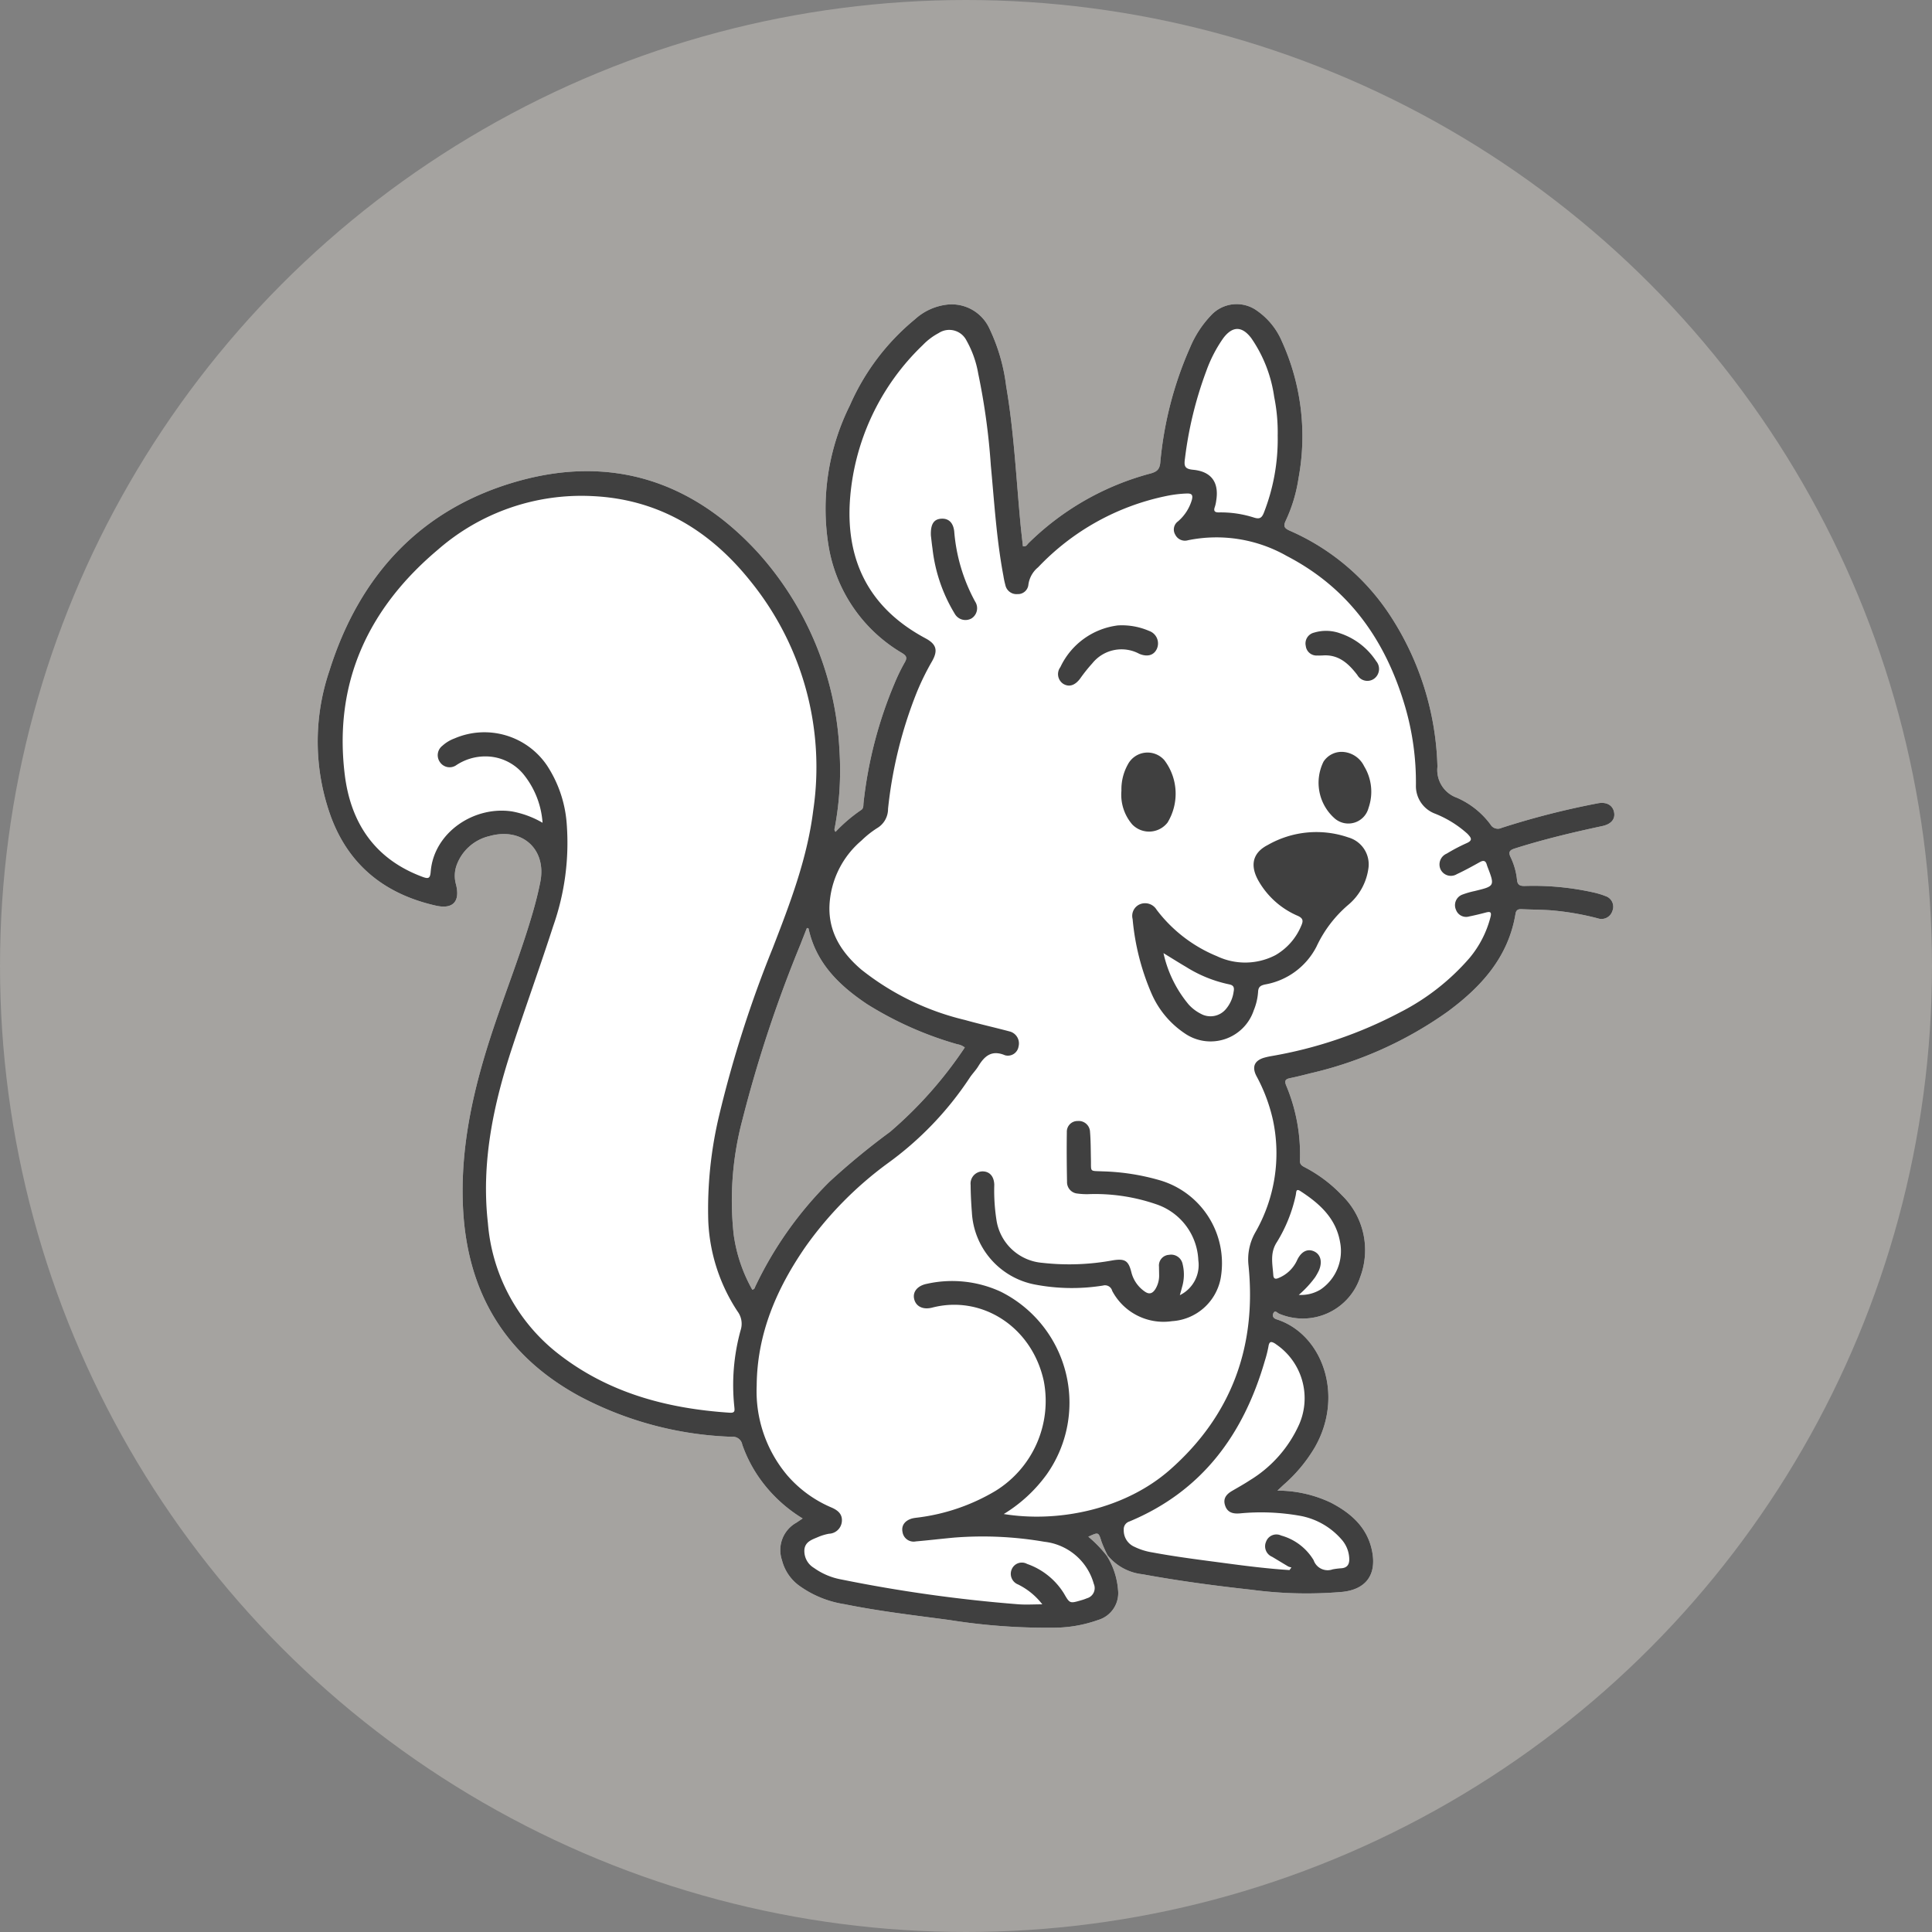
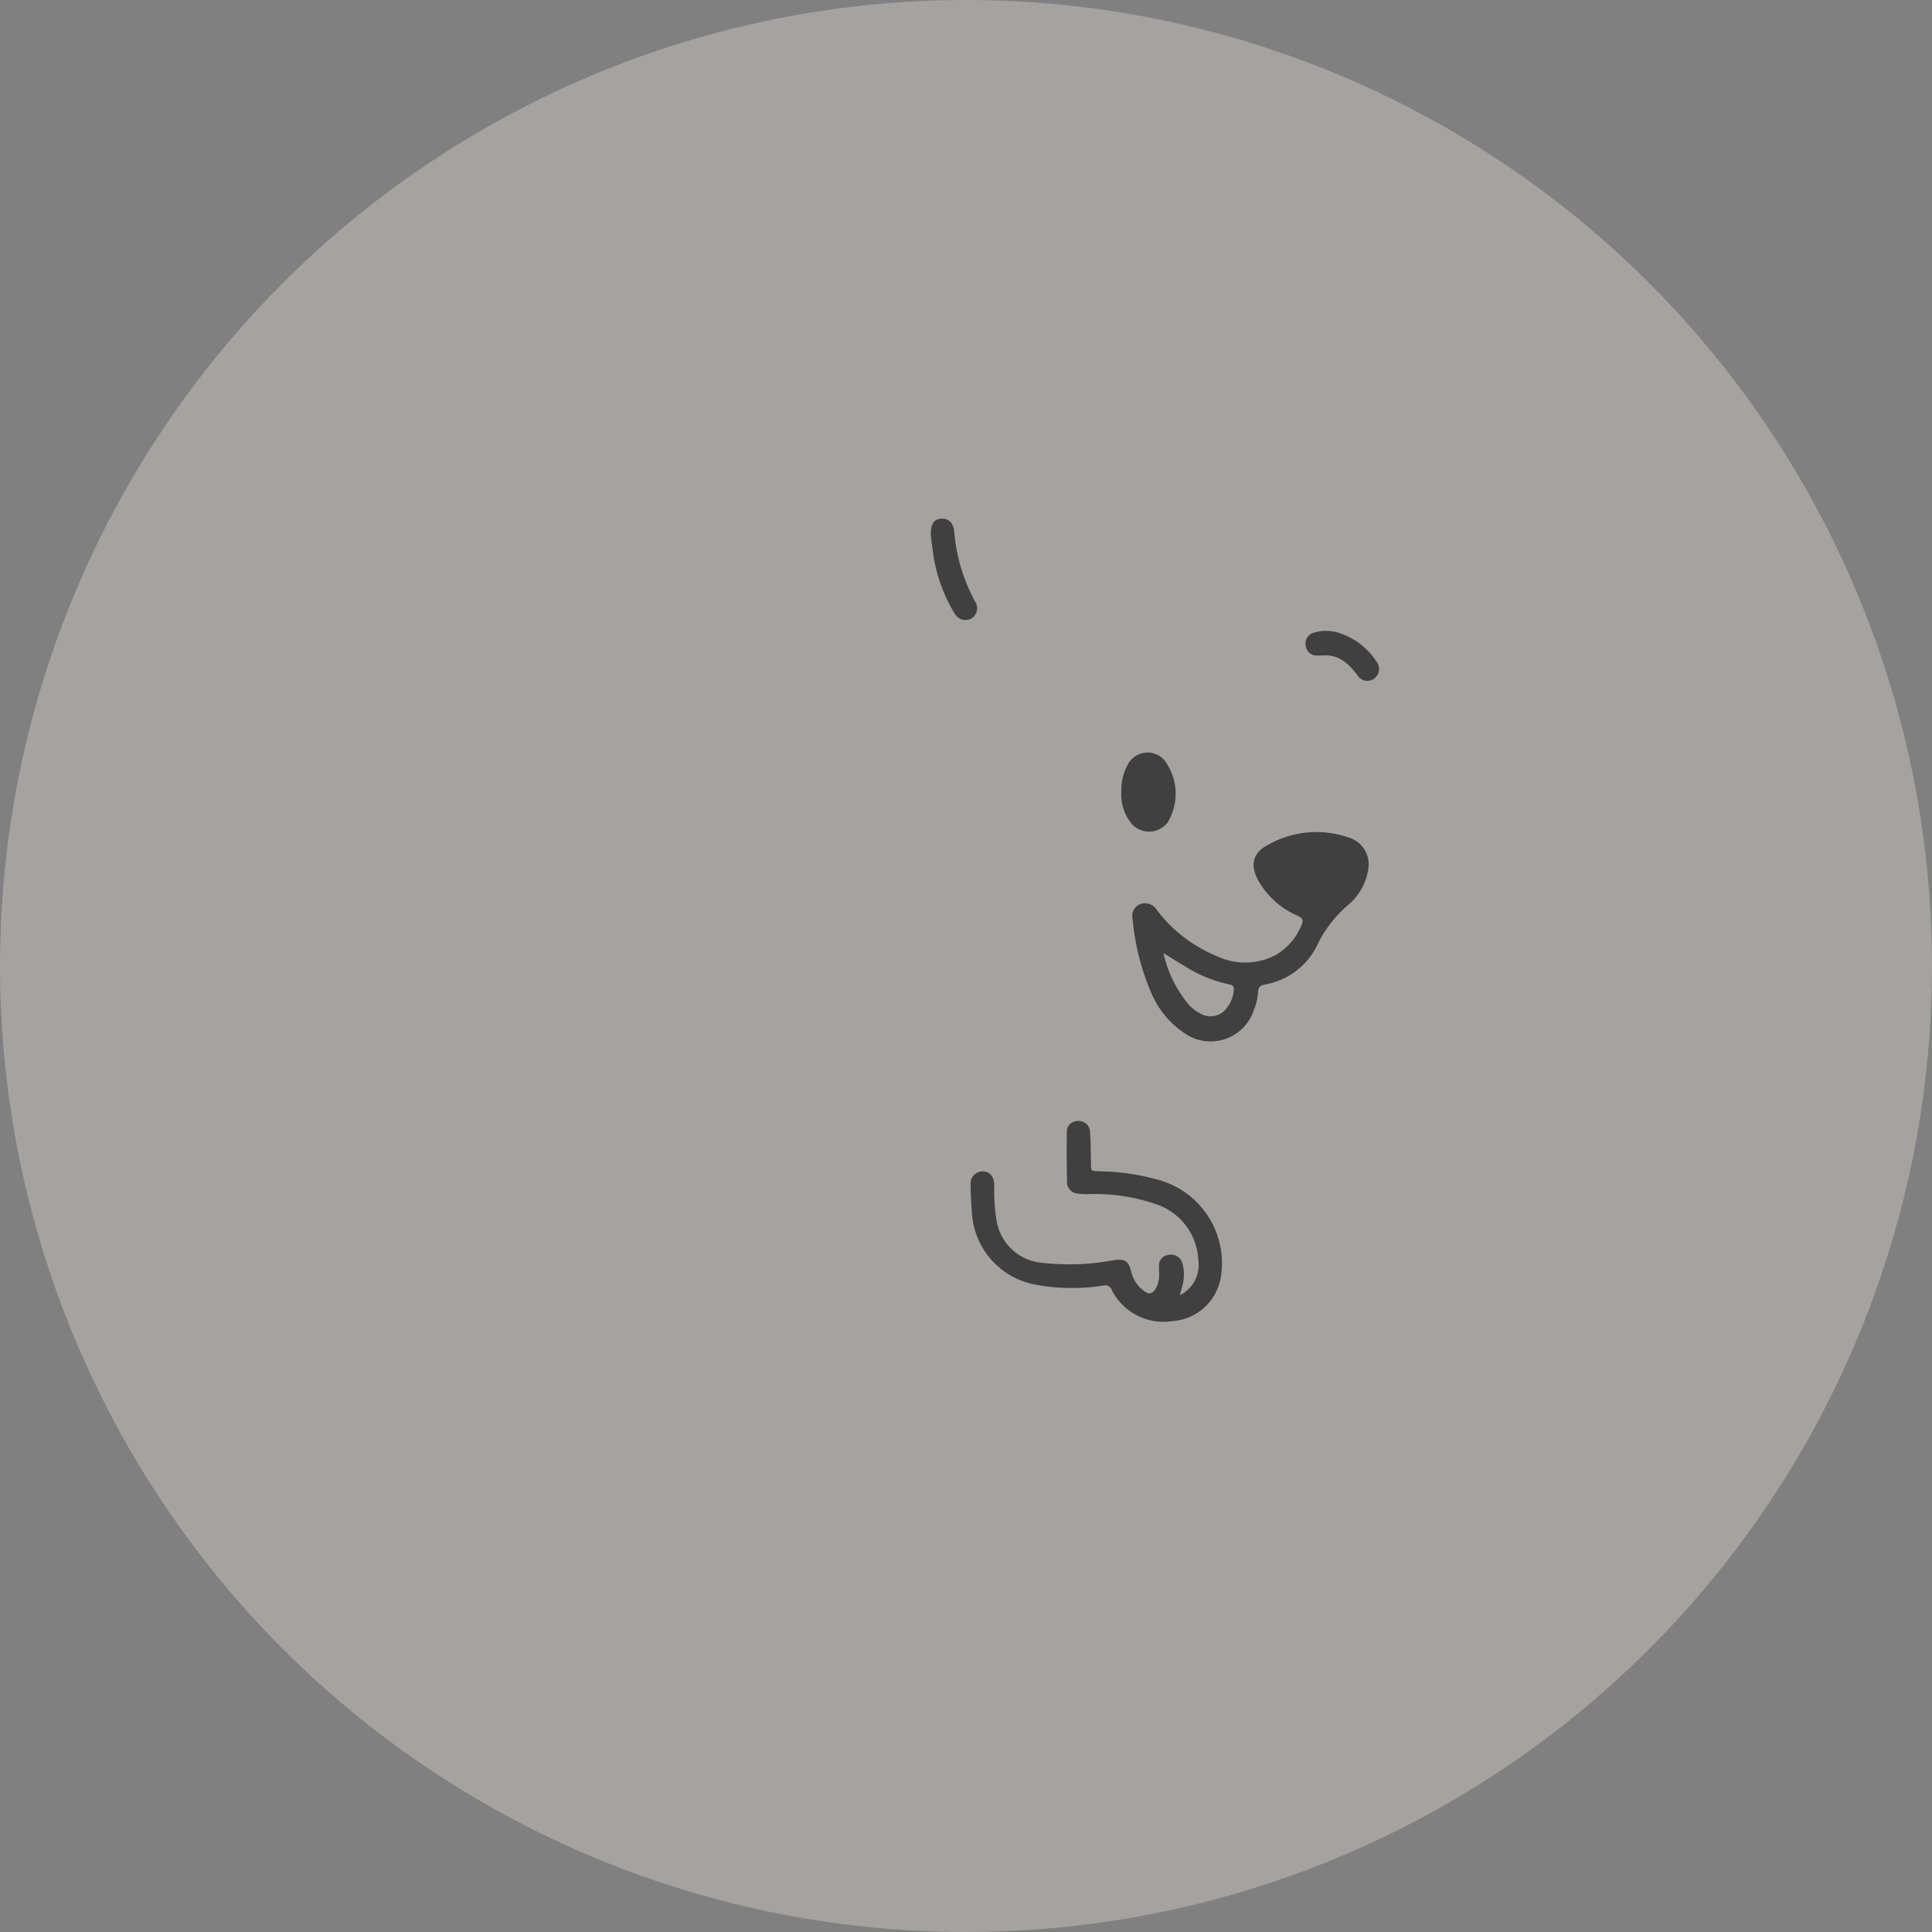
<svg xmlns="http://www.w3.org/2000/svg" width="197" height="197" viewBox="0 0 197 197">
  <rect x="0" y="0" width="197" height="197" fill="#808080" stroke="none" />
  <defs>
    <clipPath id="clip-path">
      <circle id="Ellipse_65" data-name="Ellipse 65" cx="98.5" cy="98.5" r="98.5" transform="translate(1179 1732)" fill="#ffba9d" />
    </clipPath>
    <clipPath id="clip-path-2">
      <rect id="Rechteck_120" data-name="Rechteck 120" width="132.209" height="134.975" fill="none" />
    </clipPath>
  </defs>
  <g id="gfx-teamdummy-nutsy-grey.svg" transform="translate(-1179 -1732)">
    <circle id="Ellipse_64" data-name="Ellipse 64" cx="98.5" cy="98.5" r="98.5" transform="translate(1179 1732)" fill="#cac5c0" opacity="0.496" />
    <g id="gfx-teamdummy-nutsy" clip-path="url(#clip-path)">
      <g id="Gruppe_388" data-name="Gruppe 388" transform="translate(1211.396 1763.012)">
        <g id="Gruppe_387" data-name="Gruppe 387" clip-path="url(#clip-path-2)">
-           <path id="Pfad_980" data-name="Pfad 980" d="M131.243,60.332a8.47,8.47,0,0,0-1.152-.344,28.071,28.071,0,0,0-7.015-.66c-.482.01-.739-.1-.787-.622a6.951,6.951,0,0,0-.651-2.307c-.249-.524-.112-.723.419-.892,2.935-.933,5.925-1.643,8.932-2.289.892-.191,1.33-.7,1.2-1.4-.138-.733-.781-1.094-1.68-.916a81.965,81.965,0,0,0-9.787,2.5.87.87,0,0,1-1.137-.342,8.48,8.48,0,0,0-3.419-2.726,3,3,0,0,1-1.99-3.171A29.586,29.586,0,0,0,109.388,31.8a23.415,23.415,0,0,0-10.277-8.7c-.572-.262-.672-.466-.389-1.052a15.607,15.607,0,0,0,1.287-4.288A23.413,23.413,0,0,0,98.317,3.8,7.256,7.256,0,0,0,95.831.71a3.548,3.548,0,0,0-4.745.437,10.766,10.766,0,0,0-2.135,3.277,37.177,37.177,0,0,0-3.038,11.751c-.072.689-.358.912-.972,1.088a27.915,27.915,0,0,0-12.474,7.121c-.133.133-.222.376-.559.305-.085-.782-.182-1.574-.255-2.368-.439-4.66-.66-9.343-1.455-13.967a18.878,18.878,0,0,0-1.722-5.9A4.233,4.233,0,0,0,64.285.037,5.858,5.858,0,0,0,60.9,1.544,23.581,23.581,0,0,0,54.274,10.3a23.642,23.642,0,0,0-2.194,14.291,15.617,15.617,0,0,0,7.5,10.983c.466.288.553.487.27.97A19.328,19.328,0,0,0,58.8,38.712a43.207,43.207,0,0,0-3.145,12.151c-.029.257.026.554-.252.724a15.956,15.956,0,0,0-2.6,2.22c-.177-.173-.095-.334-.069-.477A31.584,31.584,0,0,0,53.2,45.5,32.463,32.463,0,0,0,44.95,25.4C38.33,18.129,30.108,15.385,20.6,18,10.594,20.757,4.262,27.593,1.179,37.427a22.426,22.426,0,0,0,.161,14.816c1.851,5.02,5.555,7.923,10.693,9.086,1.754.4,2.508-.411,2.068-2.157a3.223,3.223,0,0,1,.066-1.971,4.7,4.7,0,0,1,3.353-2.962c3.322-.929,5.836,1.343,5.178,4.675-.207,1.047-.471,2.088-.768,3.113-1.155,3.984-2.681,7.843-4,11.772-2,5.976-3.431,12.045-3.11,18.405.434,8.569,4.284,15.028,11.888,19.159a35.628,35.628,0,0,0,15.528,4.13.972.972,0,0,1,1.055.8,13.865,13.865,0,0,0,1.8,3.481,14.813,14.813,0,0,0,4.357,4.047c-.257.174-.455.305-.652.437a3.193,3.193,0,0,0-1.459,3.809,4.621,4.621,0,0,0,1.692,2.559,10.641,10.641,0,0,0,4.7,1.939c3.542.72,7.131,1.133,10.709,1.613a62.806,62.806,0,0,0,10.473.782,13.491,13.491,0,0,0,4.644-.781,2.855,2.855,0,0,0,2.051-3.086,7.658,7.658,0,0,0-1.141-3.459,12.517,12.517,0,0,0-1.889-1.953c1.059-.485,1.036-.477,1.348.511a13.1,13.1,0,0,0,.612,1.378,5.314,5.314,0,0,0,3.566,1.939c3.684.678,7.4,1.174,11.118,1.581a42.288,42.288,0,0,0,9.292.214c2.381-.265,3.464-1.745,3.006-4.117-.467-2.426-2.125-3.888-4.188-4.967a12.7,12.7,0,0,0-5.47-1.239c.291-.273.474-.451.663-.622a15.5,15.5,0,0,0,3.163-3.815c3.019-5.3.737-11.544-3.915-13.028-.315-.1-.461-.321-.331-.61.175-.386.413-.035.585.032a6.162,6.162,0,0,0,8.281-3.748,7.8,7.8,0,0,0-1.859-8.313,14.391,14.391,0,0,0-3.692-2.808c-.292-.161-.625-.27-.6-.742a18.146,18.146,0,0,0-1.412-7.676c-.209-.53,0-.647.445-.737.681-.14,1.356-.313,2.029-.484a39.389,39.389,0,0,0,13.968-6.265c3.451-2.54,6.225-5.573,6.953-10.011.059-.366.257-.477.609-.461.988.048,1.979.047,2.967.114a27.873,27.873,0,0,1,4.818.824,1.164,1.164,0,0,0,1.486-.765,1.136,1.136,0,0,0-.782-1.528M44.311,100.494a15.8,15.8,0,0,1-1.894-5.611A31.95,31.95,0,0,1,43.3,83.189a133.343,133.343,0,0,1,5.942-17.947c.209-.546.427-1.089.639-1.632.079.024.162.031.167.053.761,3.525,3.123,5.811,5.973,7.717a35.734,35.734,0,0,0,9.2,4.088,1.626,1.626,0,0,1,.761.329A41.974,41.974,0,0,1,58.362,84.4a72.84,72.84,0,0,0-6.193,5.1,37.988,37.988,0,0,0-7.56,10.689c-.05.109-.058.267-.3.3" transform="translate(0 0)" fill="#fff" />
-           <path id="Pfad_981" data-name="Pfad 981" d="M131.243,60.332a8.47,8.47,0,0,0-1.152-.344,28.071,28.071,0,0,0-7.015-.66c-.482.01-.739-.1-.787-.622a6.951,6.951,0,0,0-.651-2.307c-.249-.524-.112-.723.419-.892,2.935-.933,5.925-1.643,8.932-2.289.892-.191,1.33-.7,1.2-1.4-.138-.733-.781-1.094-1.68-.916a81.965,81.965,0,0,0-9.787,2.5.87.87,0,0,1-1.137-.342,8.48,8.48,0,0,0-3.419-2.726,3,3,0,0,1-1.99-3.171A29.586,29.586,0,0,0,109.388,31.8a23.415,23.415,0,0,0-10.277-8.7c-.572-.262-.672-.466-.389-1.052a15.607,15.607,0,0,0,1.287-4.288A23.413,23.413,0,0,0,98.317,3.8,7.256,7.256,0,0,0,95.831.71a3.548,3.548,0,0,0-4.745.437,10.766,10.766,0,0,0-2.135,3.277,37.177,37.177,0,0,0-3.038,11.751c-.072.689-.358.912-.972,1.088a27.915,27.915,0,0,0-12.474,7.121c-.133.133-.222.376-.559.305-.085-.782-.182-1.574-.255-2.368-.439-4.66-.66-9.343-1.455-13.967a18.878,18.878,0,0,0-1.722-5.9A4.233,4.233,0,0,0,64.285.037,5.858,5.858,0,0,0,60.9,1.544,23.581,23.581,0,0,0,54.274,10.3a23.642,23.642,0,0,0-2.194,14.291,15.617,15.617,0,0,0,7.5,10.983c.466.288.553.487.27.97A19.328,19.328,0,0,0,58.8,38.712a43.207,43.207,0,0,0-3.145,12.151c-.029.257.026.554-.252.724a15.956,15.956,0,0,0-2.6,2.22c-.177-.173-.095-.334-.069-.477A31.584,31.584,0,0,0,53.2,45.5,32.463,32.463,0,0,0,44.95,25.4C38.33,18.129,30.108,15.385,20.6,18,10.594,20.757,4.262,27.593,1.179,37.427a22.426,22.426,0,0,0,.161,14.816c1.851,5.02,5.555,7.923,10.693,9.086,1.754.4,2.508-.411,2.068-2.157a3.223,3.223,0,0,1,.066-1.971,4.7,4.7,0,0,1,3.353-2.962c3.322-.929,5.836,1.343,5.178,4.675-.207,1.047-.471,2.088-.768,3.113-1.155,3.984-2.681,7.843-4,11.772-2,5.976-3.431,12.045-3.11,18.405.434,8.569,4.284,15.028,11.888,19.159a35.628,35.628,0,0,0,15.528,4.13.972.972,0,0,1,1.055.8,13.865,13.865,0,0,0,1.8,3.481,14.813,14.813,0,0,0,4.357,4.047c-.257.174-.455.305-.652.437a3.193,3.193,0,0,0-1.459,3.809,4.621,4.621,0,0,0,1.692,2.559,10.641,10.641,0,0,0,4.7,1.939c3.542.72,7.131,1.133,10.709,1.613a62.806,62.806,0,0,0,10.473.782,13.491,13.491,0,0,0,4.644-.781,2.855,2.855,0,0,0,2.051-3.086,7.658,7.658,0,0,0-1.141-3.459,12.517,12.517,0,0,0-1.889-1.953c1.059-.485,1.036-.477,1.348.511a13.1,13.1,0,0,0,.612,1.378,5.314,5.314,0,0,0,3.566,1.939c3.684.678,7.4,1.174,11.118,1.581a42.288,42.288,0,0,0,9.292.214c2.381-.265,3.464-1.745,3.006-4.117-.467-2.426-2.125-3.888-4.188-4.967a12.7,12.7,0,0,0-5.47-1.239c.291-.273.474-.451.663-.622a15.5,15.5,0,0,0,3.163-3.815c3.019-5.3.737-11.544-3.915-13.028-.315-.1-.461-.321-.331-.61.175-.386.413-.035.585.032a6.162,6.162,0,0,0,8.281-3.748,7.8,7.8,0,0,0-1.859-8.313,14.391,14.391,0,0,0-3.692-2.808c-.292-.161-.625-.27-.6-.742a18.146,18.146,0,0,0-1.412-7.676c-.209-.53,0-.647.445-.737.681-.14,1.356-.313,2.029-.484a39.389,39.389,0,0,0,13.968-6.265c3.451-2.54,6.225-5.573,6.953-10.011.059-.366.257-.477.609-.461.988.048,1.979.047,2.967.114a27.873,27.873,0,0,1,4.818.824,1.164,1.164,0,0,0,1.486-.765,1.136,1.136,0,0,0-.782-1.528M88.43,15.748a38.905,38.905,0,0,1,2.177-8.932,14.023,14.023,0,0,1,1.724-3.338c.937-1.25,1.905-1.266,2.856-.019a13.945,13.945,0,0,1,2.341,5.994,18.183,18.183,0,0,1,.358,3.95,20.573,20.573,0,0,1-1.412,7.875c-.217.541-.445.659-1,.487a11.1,11.1,0,0,0-3.555-.529c-.426.01-.607-.116-.44-.564a3.384,3.384,0,0,0,.137-.625c.307-1.854-.476-2.98-2.352-3.158-.866-.082-.941-.379-.835-1.141M43.122,104.63a20.994,20.994,0,0,0-.643,7.791c.035.389.1.654-.472.617-6.487-.429-12.556-2.066-17.729-6.209A18.773,18.773,0,0,1,17.354,93.7c-.7-6.2.57-12.14,2.5-17.976,1.356-4.113,2.826-8.188,4.159-12.307A25.545,25.545,0,0,0,25.391,53a12.462,12.462,0,0,0-2-5.942,7.709,7.709,0,0,0-9.446-2.773,3.794,3.794,0,0,0-1.229.744,1.213,1.213,0,0,0-.26,1.659,1.191,1.191,0,0,0,1.7.305,5.338,5.338,0,0,1,2.954-.877,5.024,5.024,0,0,1,3.817,1.756,8.82,8.82,0,0,1,2,5.011,9.656,9.656,0,0,0-3.081-1.15c-3.865-.609-8,2.117-8.325,6.135-.055.694-.225.758-.851.524-4.837-1.8-7.3-5.475-7.91-10.4-1.155-9.4,2.4-16.983,9.5-22.958A22.241,22.241,0,0,1,28.04,19.576c6.736.318,11.986,3.537,16.084,8.668a30.1,30.1,0,0,1,6.4,23.4c-.612,4.9-2.366,9.472-4.135,14.037a119.255,119.255,0,0,0-5.448,17.012,41.144,41.144,0,0,0-1.116,10.823,18.1,18.1,0,0,0,2.985,9.194,2.11,2.11,0,0,1,.312,1.92m1.189-4.137a15.8,15.8,0,0,1-1.894-5.611A31.95,31.95,0,0,1,43.3,83.189a133.343,133.343,0,0,1,5.942-17.947c.209-.546.427-1.089.639-1.632.079.024.162.031.167.053.761,3.525,3.123,5.811,5.973,7.717a35.734,35.734,0,0,0,9.2,4.088,1.626,1.626,0,0,1,.761.329A41.974,41.974,0,0,1,58.362,84.4a72.84,72.84,0,0,0-6.193,5.1,37.988,37.988,0,0,0-7.56,10.689c-.05.109-.058.267-.3.3m53.359,5.537a6.654,6.654,0,0,1,2.4,8.22,12.781,12.781,0,0,1-5.027,5.685c-.58.382-1.189.721-1.79,1.07s-.965.787-.725,1.505.8.851,1.48.8a22.581,22.581,0,0,1,6.233.257,7.344,7.344,0,0,1,4.159,2.4,3.1,3.1,0,0,1,.786,1.973c.019.561-.206.925-.821.964a7.331,7.331,0,0,0-.876.111,1.51,1.51,0,0,1-1.937-.937,5.6,5.6,0,0,0-3.313-2.513,1.118,1.118,0,0,0-1.534.625,1.16,1.16,0,0,0,.617,1.544c.551.328,1.1.665,1.648.99a1.38,1.38,0,0,0,.321.093l-.2.27c-2.185-.138-4.357-.408-6.527-.7-2.49-.331-4.985-.639-7.456-1.1a6.453,6.453,0,0,1-1.83-.574,1.81,1.81,0,0,1-1.086-1.73.823.823,0,0,1,.57-.848c7.407-3.086,11.636-8.864,13.811-16.37a12.084,12.084,0,0,0,.373-1.475c.09-.588.318-.516.723-.27m2.069-15.226c.055-.218-.008-.652.45-.358,1.957,1.264,3.637,2.763,4.061,5.21a4.741,4.741,0,0,1-1.989,4.834,3.838,3.838,0,0,1-2.222.548,10.628,10.628,0,0,0,1.669-1.8,6.489,6.489,0,0,0,.39-.7c.371-.879.165-1.639-.506-1.941s-1.322.021-1.737.932A3.551,3.551,0,0,1,97.979,99.3c-.312.141-.516.095-.541-.292-.077-1.149-.365-2.27.381-3.39a15.205,15.205,0,0,0,1.92-4.816M116.057,61.73a1.1,1.1,0,0,0,1.361.705c.577-.117,1.149-.257,1.717-.406.445-.117.574-.021.453.461a10.6,10.6,0,0,1-2.138,4.178,23.416,23.416,0,0,1-7.1,5.552,43.923,43.923,0,0,1-13.16,4.463c-.21.039-.421.084-.627.14-1.03.283-1.333.925-.85,1.873A17.251,17.251,0,0,1,97.4,83.184a16.2,16.2,0,0,1-1.757,11.4,5.555,5.555,0,0,0-.731,3.443c.834,8.256-1.735,15.274-7.963,20.786-4.617,4.088-11.43,5.462-16.993,4.556a15.12,15.12,0,0,0,4.384-4.05,12.655,12.655,0,0,0-4.7-18.624,11.825,11.825,0,0,0-7.528-.8c-.954.188-1.451.808-1.3,1.518.157.758.867,1.161,1.854.906,5.022-1.3,10.162,1.921,11.372,7.5a10.771,10.771,0,0,1-4.927,11.191,20.351,20.351,0,0,1-7.986,2.726,4.731,4.731,0,0,0-.476.075c-.763.2-1.158.72-1.017,1.393a1.143,1.143,0,0,0,1.359.956c1.306-.114,2.609-.268,3.913-.389a37.039,37.039,0,0,1,9.2.427,5.9,5.9,0,0,1,5.031,4.291,1.077,1.077,0,0,1-.7,1.47,4.9,4.9,0,0,1-.606.209c-1.145.333-1.144.331-1.746-.712a7.221,7.221,0,0,0-3.751-3,1.116,1.116,0,0,0-1.531.476,1.164,1.164,0,0,0,.6,1.613,7.045,7.045,0,0,1,2.484,2.032c-.906,0-1.695.053-2.477-.008a149.787,149.787,0,0,1-18.024-2.529,6.92,6.92,0,0,1-2.787-1.179,2,2,0,0,1-.967-1.905c.1-.763.763-.977,1.349-1.224a5.263,5.263,0,0,1,1.147-.353,1.368,1.368,0,0,0,1.314-1.194c.1-.808-.413-1.208-1.078-1.492a12.281,12.281,0,0,1-4.5-3.29,13.3,13.3,0,0,1-3.1-9.139c.039-5.284,2.034-9.893,4.982-14.156a37.222,37.222,0,0,1,8.362-8.492,33.6,33.6,0,0,0,8.35-8.694c.273-.427.646-.79.909-1.223.639-1.051,1.374-1.676,2.72-1.108a1.1,1.1,0,0,0,1.378-.9,1.26,1.26,0,0,0-.946-1.539c-1.5-.4-3.014-.737-4.506-1.157A26.99,26.99,0,0,1,55.424,67.85c-2.167-1.857-3.521-4.1-3.2-7.073a9.252,9.252,0,0,1,3.234-6.09,9.744,9.744,0,0,1,1.568-1.248,2.272,2.272,0,0,0,1.129-1.978,44.317,44.317,0,0,1,2.9-11.8A25.931,25.931,0,0,1,62.64,36.42c.636-1.123.443-1.751-.675-2.35-5.6-3-8.1-7.722-7.7-14A24.261,24.261,0,0,1,61.713,4.159a6.336,6.336,0,0,1,1.6-1.206,1.965,1.965,0,0,1,2.839.753,10.484,10.484,0,0,1,1.2,3.385,68.43,68.43,0,0,1,1.285,9.372c.355,3.754.578,7.523,1.28,11.237a8.821,8.821,0,0,0,.2.941,1.16,1.16,0,0,0,1.242.925,1.065,1.065,0,0,0,1.108-.97,2.764,2.764,0,0,1,.994-1.767,24.923,24.923,0,0,1,13.13-7.277,12.047,12.047,0,0,1,2.069-.243c.509-.01.586.2.477.641a4.583,4.583,0,0,1-1.415,2.2,1.023,1.023,0,0,0-.278,1.361,1.1,1.1,0,0,0,1.295.565,14.5,14.5,0,0,1,10.079,1.606c6.358,3.3,10.1,8.644,12.071,15.39a27.587,27.587,0,0,1,1.092,7.992,3,3,0,0,0,1.928,2.882A10.935,10.935,0,0,1,117.228,54c.421.439.572.688-.124.983a18.3,18.3,0,0,0-1.986,1.047,1.2,1.2,0,0,0-.618,1.619,1.167,1.167,0,0,0,1.653.475c.8-.373,1.573-.8,2.344-1.229.371-.206.593-.156.71.26.016.051.031.1.048.153.786,2.039.784,2.035-1.3,2.54a8.772,8.772,0,0,0-1.231.357,1.15,1.15,0,0,0-.672,1.521" transform="translate(0 0)" fill="#404040" />
          <path id="Pfad_982" data-name="Pfad 982" d="M539.143,335.557a9.989,9.989,0,0,0-8.212.769c-1.542.787-1.827,2.055-.99,3.586a8.416,8.416,0,0,0,4.042,3.639c.541.246.578.5.371.975a6.2,6.2,0,0,1-2.638,3.031,6.692,6.692,0,0,1-5.962.114,14.72,14.72,0,0,1-6.159-4.736,1.374,1.374,0,0,0-1.679-.574,1.287,1.287,0,0,0-.77,1.52,24.6,24.6,0,0,0,1.921,7.579,9.382,9.382,0,0,0,3.393,4.076,4.64,4.64,0,0,0,7.038-2.35,6,6,0,0,0,.44-1.865c.024-.5.214-.659.7-.768a7.3,7.3,0,0,0,5.255-3.86,12.555,12.555,0,0,1,3.239-4.26,5.891,5.891,0,0,0,2.074-3.865,2.855,2.855,0,0,0-2.06-3.01m-11.692,15.666a3.454,3.454,0,0,1-.779,1.815,2.044,2.044,0,0,1-2.6.487,4.31,4.31,0,0,1-1.206-.922,12.245,12.245,0,0,1-2.575-5.248c.855.524,1.568.975,2.294,1.4a13.392,13.392,0,0,0,4.36,1.774c.44.082.577.255.511.691" transform="translate(-434.052 -281.179)" fill="#404040" />
          <path id="Pfad_983" data-name="Pfad 983" d="M435.757,536.231a3.423,3.423,0,0,0,1.886-3.555,6.3,6.3,0,0,0-4.327-5.727,19.13,19.13,0,0,0-6.945-1.017,7.1,7.1,0,0,1-1.038-.061,1.165,1.165,0,0,1-1.078-1.2c-.031-1.685-.044-3.372-.02-5.058a1.088,1.088,0,0,1,1.111-1.141,1.153,1.153,0,0,1,1.253,1.091c.078.932.071,1.87.092,2.806.031,1.343-.172,1.173,1.186,1.237a23.038,23.038,0,0,1,5.926.934,8.818,8.818,0,0,1,6.11,10.012,5.386,5.386,0,0,1-4.945,4.328,5.917,5.917,0,0,1-6.107-3.084.757.757,0,0,0-.942-.545,20.015,20.015,0,0,1-7.024-.122,7.922,7.922,0,0,1-6.342-7.341c-.074-.933-.122-1.869-.128-2.8a1.243,1.243,0,0,1,1.238-1.38c.7.015,1.14.5,1.174,1.352a19.5,19.5,0,0,0,.246,3.754,5.149,5.149,0,0,0,4.65,4.219,24.392,24.392,0,0,0,7.191-.255c1.24-.193,1.592.024,1.893,1.221a3.369,3.369,0,0,0,1.333,1.939c.488.361.833.222,1.122-.244a2.619,2.619,0,0,0,.374-1.376c0-.294-.014-.589-.013-.883a1.088,1.088,0,0,1,1.018-1.217,1.194,1.194,0,0,1,1.389.94,4.468,4.468,0,0,1-.065,2.378c-.06.253-.137.5-.218.8" transform="translate(-347.849 -435.178)" fill="#404040" />
          <path id="Pfad_984" data-name="Pfad 984" d="M510.145,288.555a5.2,5.2,0,0,1,.647-2.691,2.272,2.272,0,0,1,3.73-.449,5.656,5.656,0,0,1,.325,6.36,2.386,2.386,0,0,1-3.6.192,4.653,4.653,0,0,1-1.105-3.412" transform="translate(-428.192 -238.913)" fill="#404040" />
-           <path id="Pfad_985" data-name="Pfad 985" d="M637.8,284.277a2.6,2.6,0,0,1,2.044,1.452,5,5,0,0,1,.449,4.247,2.127,2.127,0,0,1-3.421,1.1,4.844,4.844,0,0,1-1.172-5.812,2.195,2.195,0,0,1,2.1-.986" transform="translate(-533.143 -238.609)" fill="#404040" />
-           <path id="Pfad_986" data-name="Pfad 986" d="M476.121,203.914a7.021,7.021,0,0,1,3.174.566,1.349,1.349,0,0,1,.774,1.841c-.309.649-.962.83-1.781.492a3.819,3.819,0,0,0-4.792.969,16.152,16.152,0,0,0-1.246,1.561c-.521.692-1.118.888-1.712.533a1.187,1.187,0,0,1-.3-1.706,7.492,7.492,0,0,1,5.88-4.256" transform="translate(-394.512 -171.156)" fill="#404040" />
          <path id="Pfad_987" data-name="Pfad 987" d="M389.18,137.9c-.041-1.164.313-1.654,1.061-1.7s1.215.4,1.319,1.289a17.9,17.9,0,0,0,2.131,7.16,1.235,1.235,0,0,1-.346,1.705,1.251,1.251,0,0,1-1.735-.469,16.239,16.239,0,0,1-2.263-6.614c-.076-.528-.13-1.06-.168-1.373" transform="translate(-326.657 -114.321)" fill="#404040" />
          <path id="Pfad_988" data-name="Pfad 988" d="M628.7,209.9c-.141,0-.3.007-.461,0a1.1,1.1,0,0,1-1.178-.97,1.132,1.132,0,0,1,.837-1.361,4.23,4.23,0,0,1,2.672.071,7.062,7.062,0,0,1,3.665,2.831,1.233,1.233,0,0,1-.187,1.779,1.177,1.177,0,0,1-1.735-.367c-.913-1.192-1.947-2.139-3.614-1.982" transform="translate(-526.31 -174.072)" fill="#404040" />
        </g>
      </g>
    </g>
  </g>
</svg>